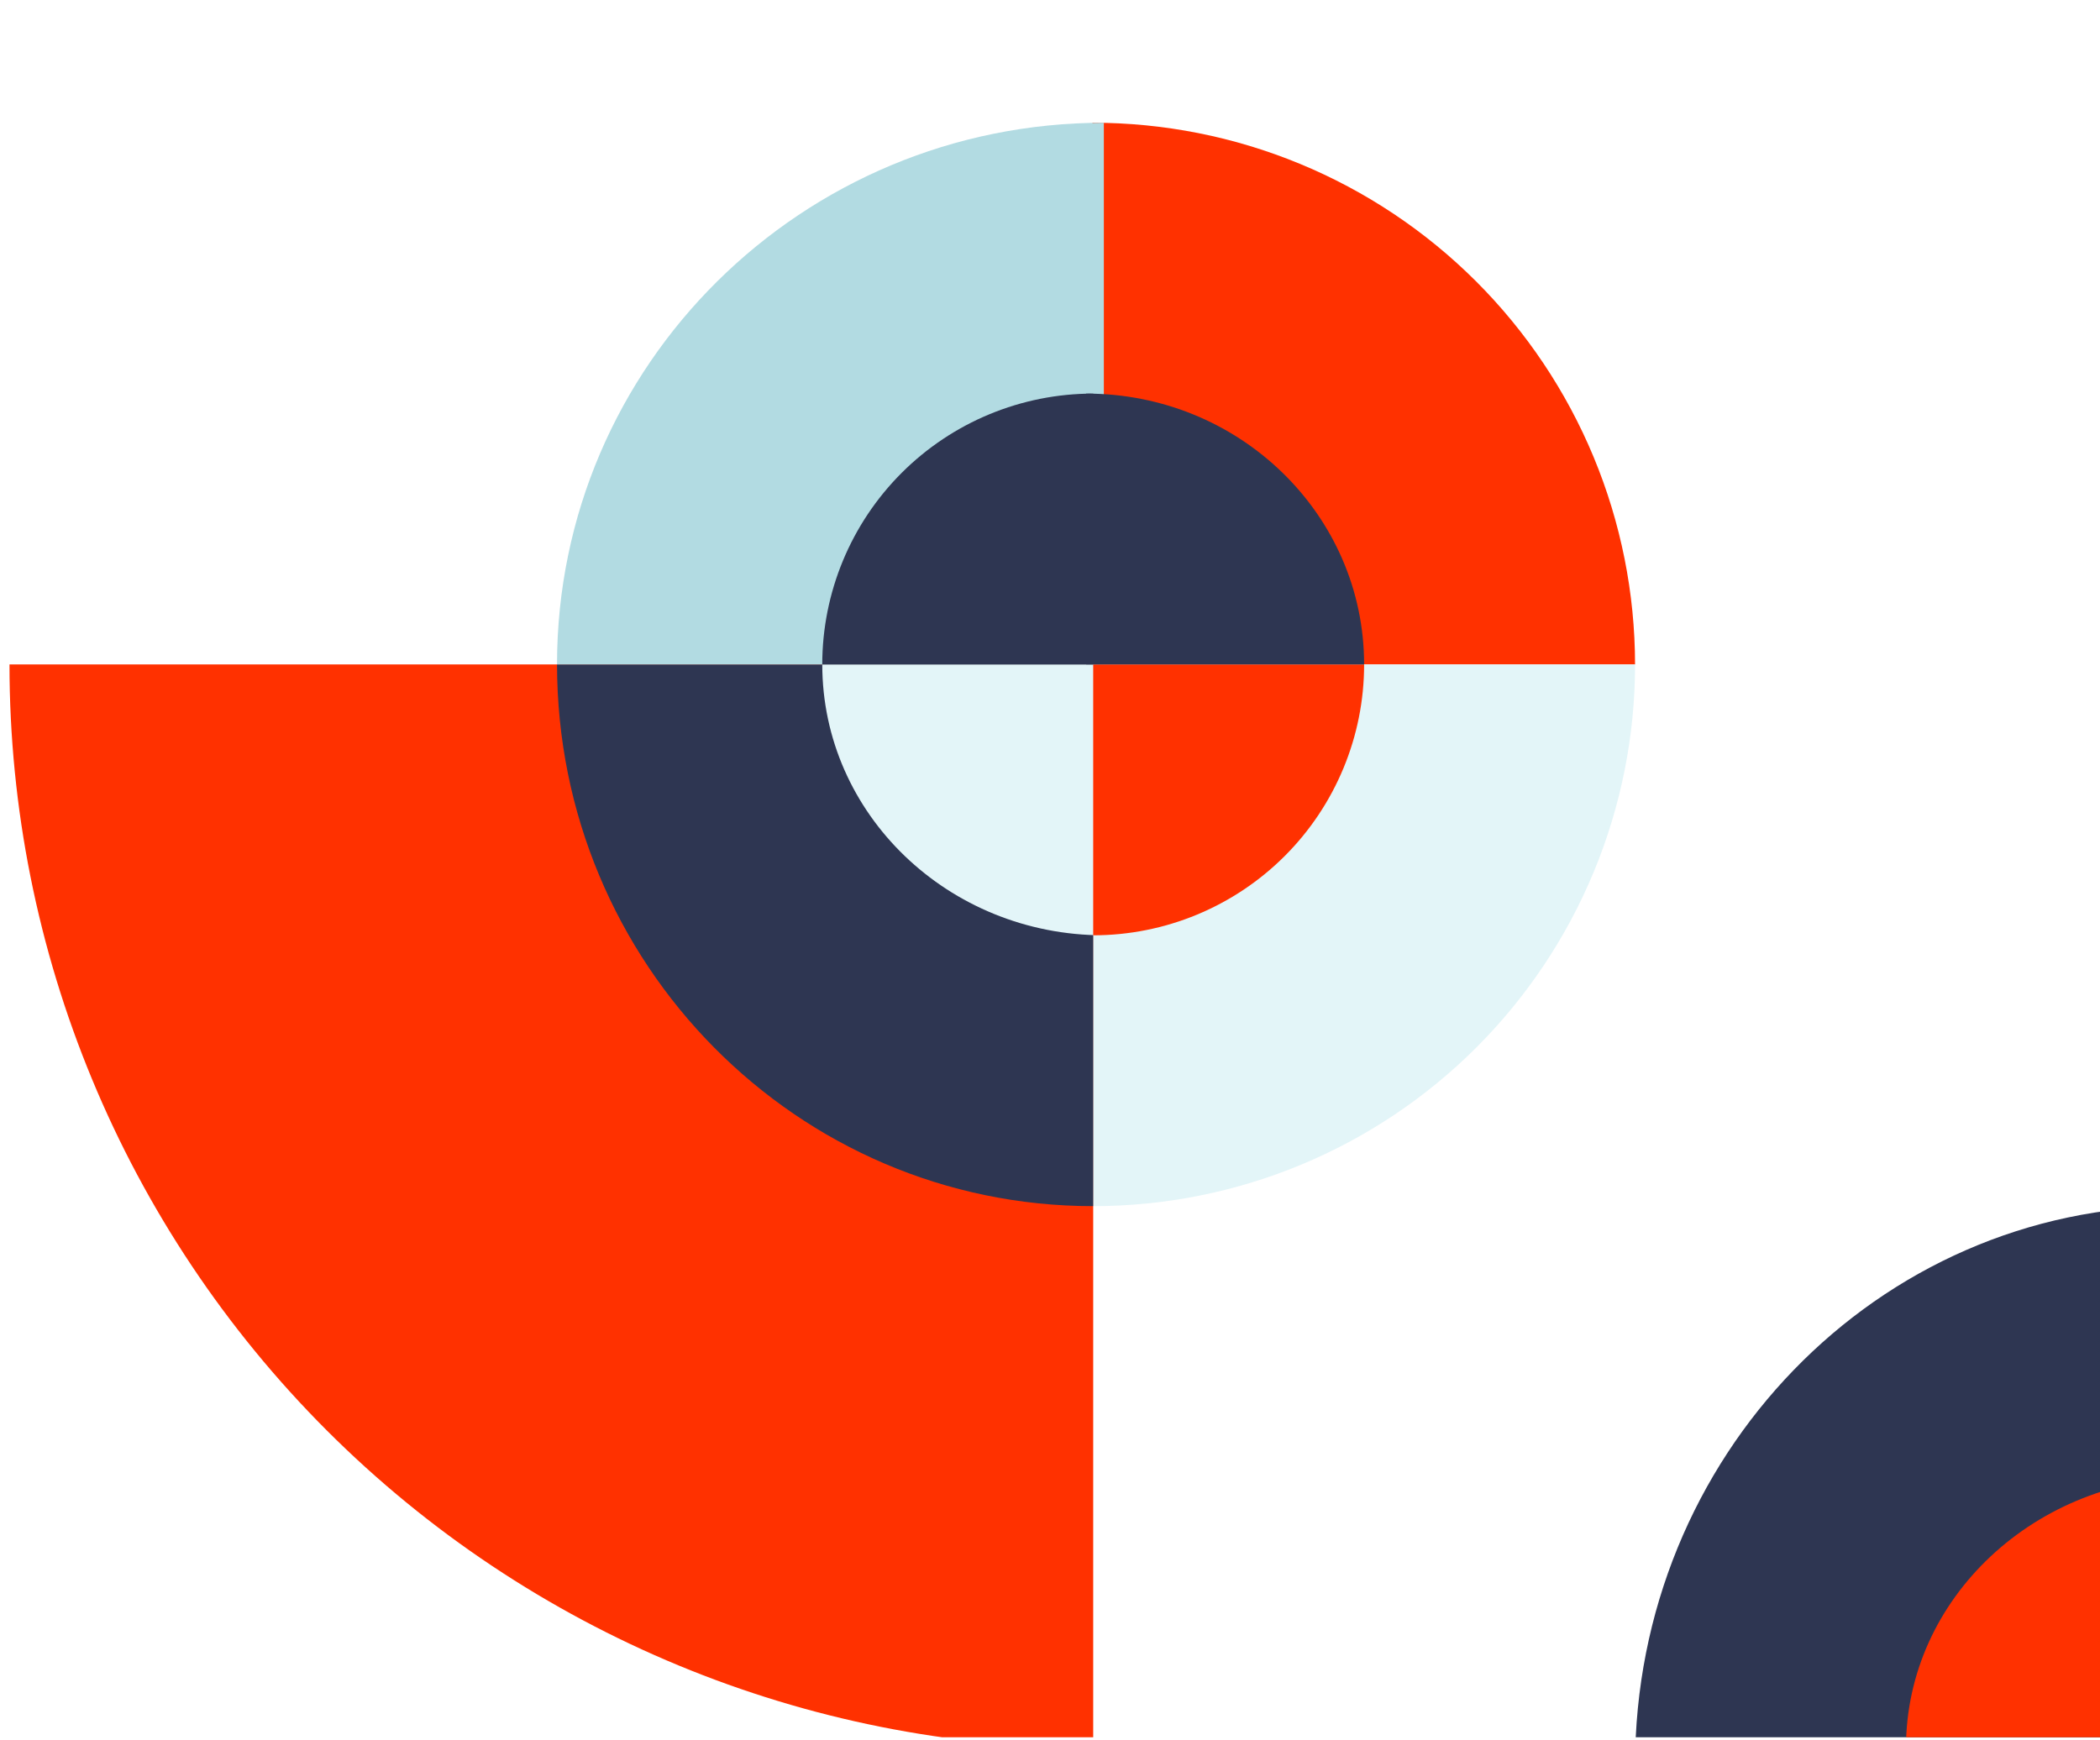
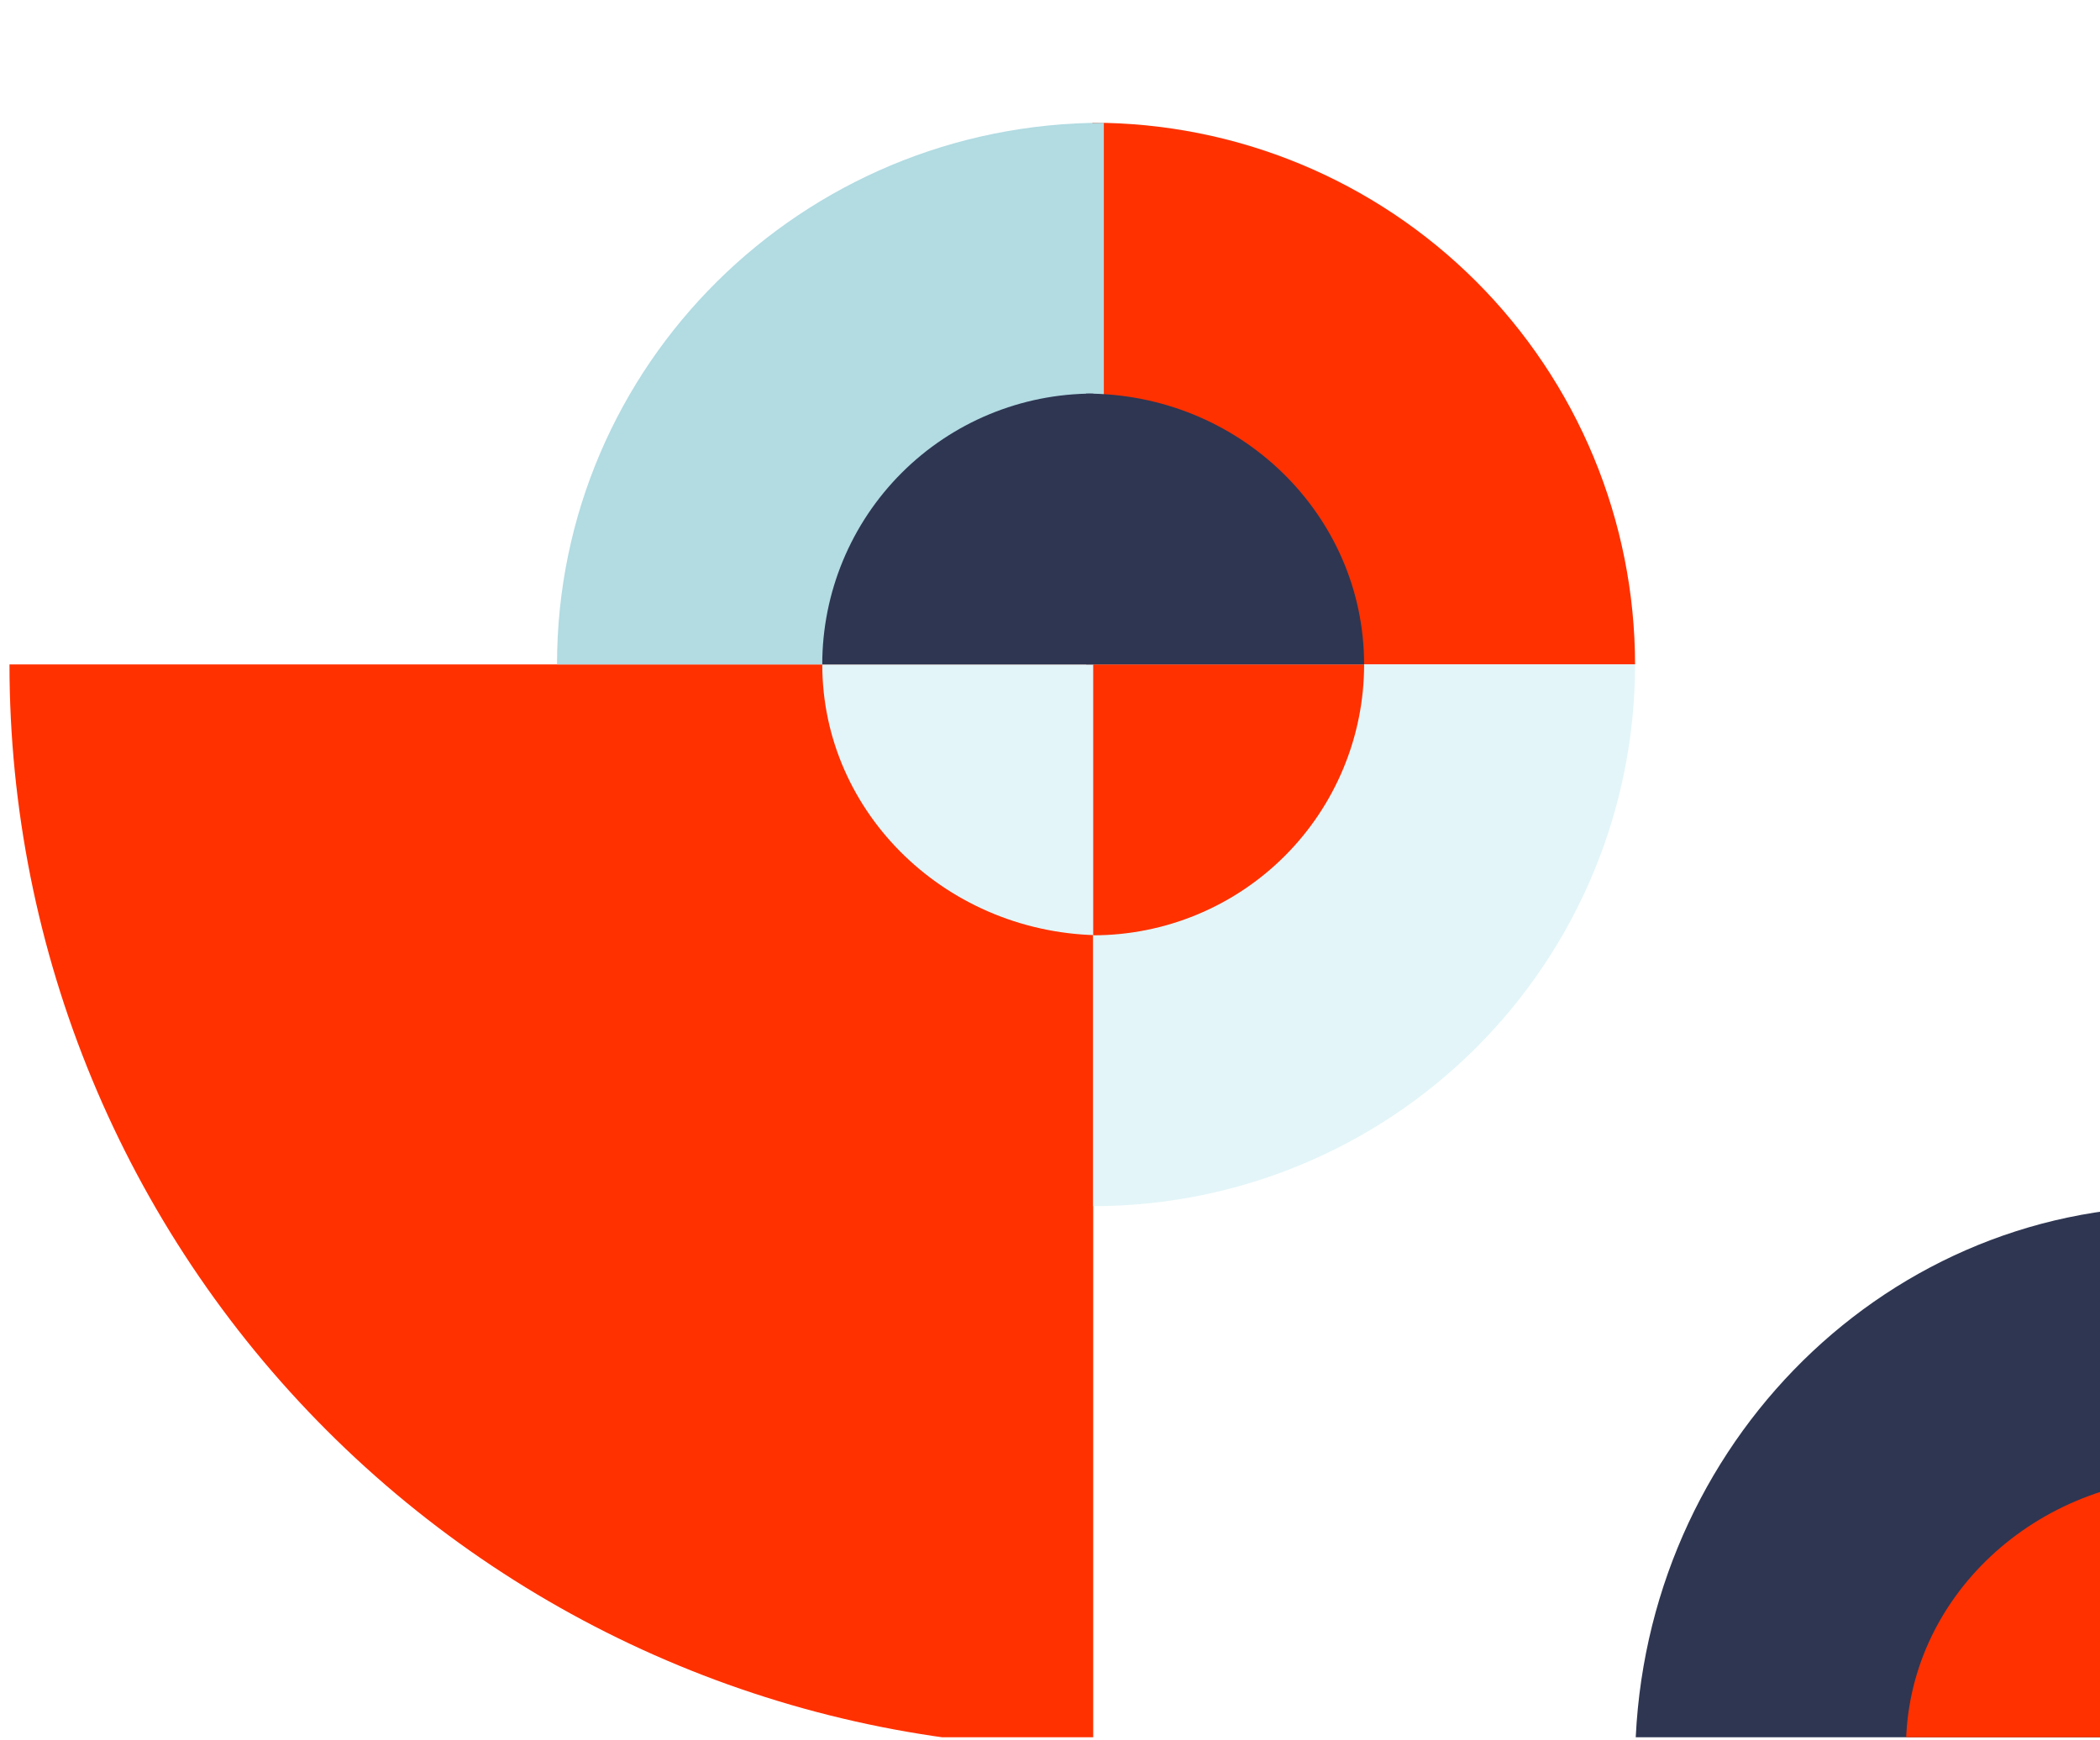
<svg xmlns="http://www.w3.org/2000/svg" width="555" height="460" viewBox="0 0 555 460" fill="none">
  <g clip-path="url(#clip0_243_5131)">
    <g clip-path="url(#clip1_243_5131)">
      <g clip-path="url(#clip2_243_5131)">
        <g clip-path="url(#clip3_243_5131)">
          <path d="M288.917 175.653V462.063C212.957 462.063 140.107 431.888 86.395 378.176C32.683 324.463 2.508 251.614 2.508 175.653H288.917Z" fill="#FF3100" />
          <path d="M575.328 466.692H432.125C432.125 385.045 496.24 318.857 575.328 318.857V466.692Z" fill="#2E3652" />
          <path d="M288.712 175.652V32.447C307.531 32.434 326.169 36.127 343.561 43.317C360.953 50.506 376.758 61.051 390.075 74.349C403.391 87.646 413.958 103.437 421.173 120.819C428.387 138.2 432.107 156.833 432.12 175.652H288.712Z" fill="#FF3100" />
          <path d="M288.919 175.652H432.125C432.125 194.458 428.421 213.08 421.224 230.454C414.028 247.829 403.479 263.616 390.181 276.913C376.883 290.211 361.096 300.76 343.721 307.956C326.347 315.153 307.725 318.857 288.919 318.856V175.652Z" fill="#E3F5F8" />
-           <path d="M288.917 175.652V318.856C210.66 318.856 147.219 254.742 147.219 175.652H288.917Z" fill="#2E3652" />
          <path d="M291.736 175.653V247.255C250.627 247.255 217.315 215.197 217.315 175.653H291.736Z" fill="#E3F5F8" />
          <path d="M580.162 462.063H503.725C503.725 422.517 537.947 390.461 580.162 390.461V462.063Z" fill="#FF3100" />
          <path d="M291.731 175.653H147.214C147.214 96.563 211.916 32.448 291.731 32.448V175.653Z" fill="#B2DBE2" />
          <path d="M288.917 175.653H217.312C217.312 156.663 224.856 138.451 238.283 125.023C251.711 111.595 269.923 104.05 288.914 104.05L288.917 175.653Z" fill="#2E3652" />
          <path d="M288.916 175.653V247.255C307.906 247.255 326.118 239.711 339.546 226.283C352.974 212.855 360.518 194.643 360.519 175.653H288.916Z" fill="#FF3100" />
          <path d="M287.069 175.653H360.518C360.518 136.107 327.633 104.05 287.069 104.05V175.653Z" fill="#2E3652" />
        </g>
      </g>
    </g>
  </g>
  <defs>
    <clipPath id="clip0_243_5131">
      <rect width="555" height="459.26" fill="white" />
    </clipPath>
    <clipPath id="clip1_243_5131">
      <rect width="618.549" height="860" fill="white" transform="translate(1 -110.76)" />
    </clipPath>
    <clipPath id="clip2_243_5131">
      <rect width="618.549" height="859.539" fill="white" transform="translate(1 -110.76)" />
    </clipPath>
    <clipPath id="clip3_243_5131">
      <rect width="860.738" height="859.539" fill="white" transform="translate(1 -110.76)" />
    </clipPath>
  </defs>
</svg>